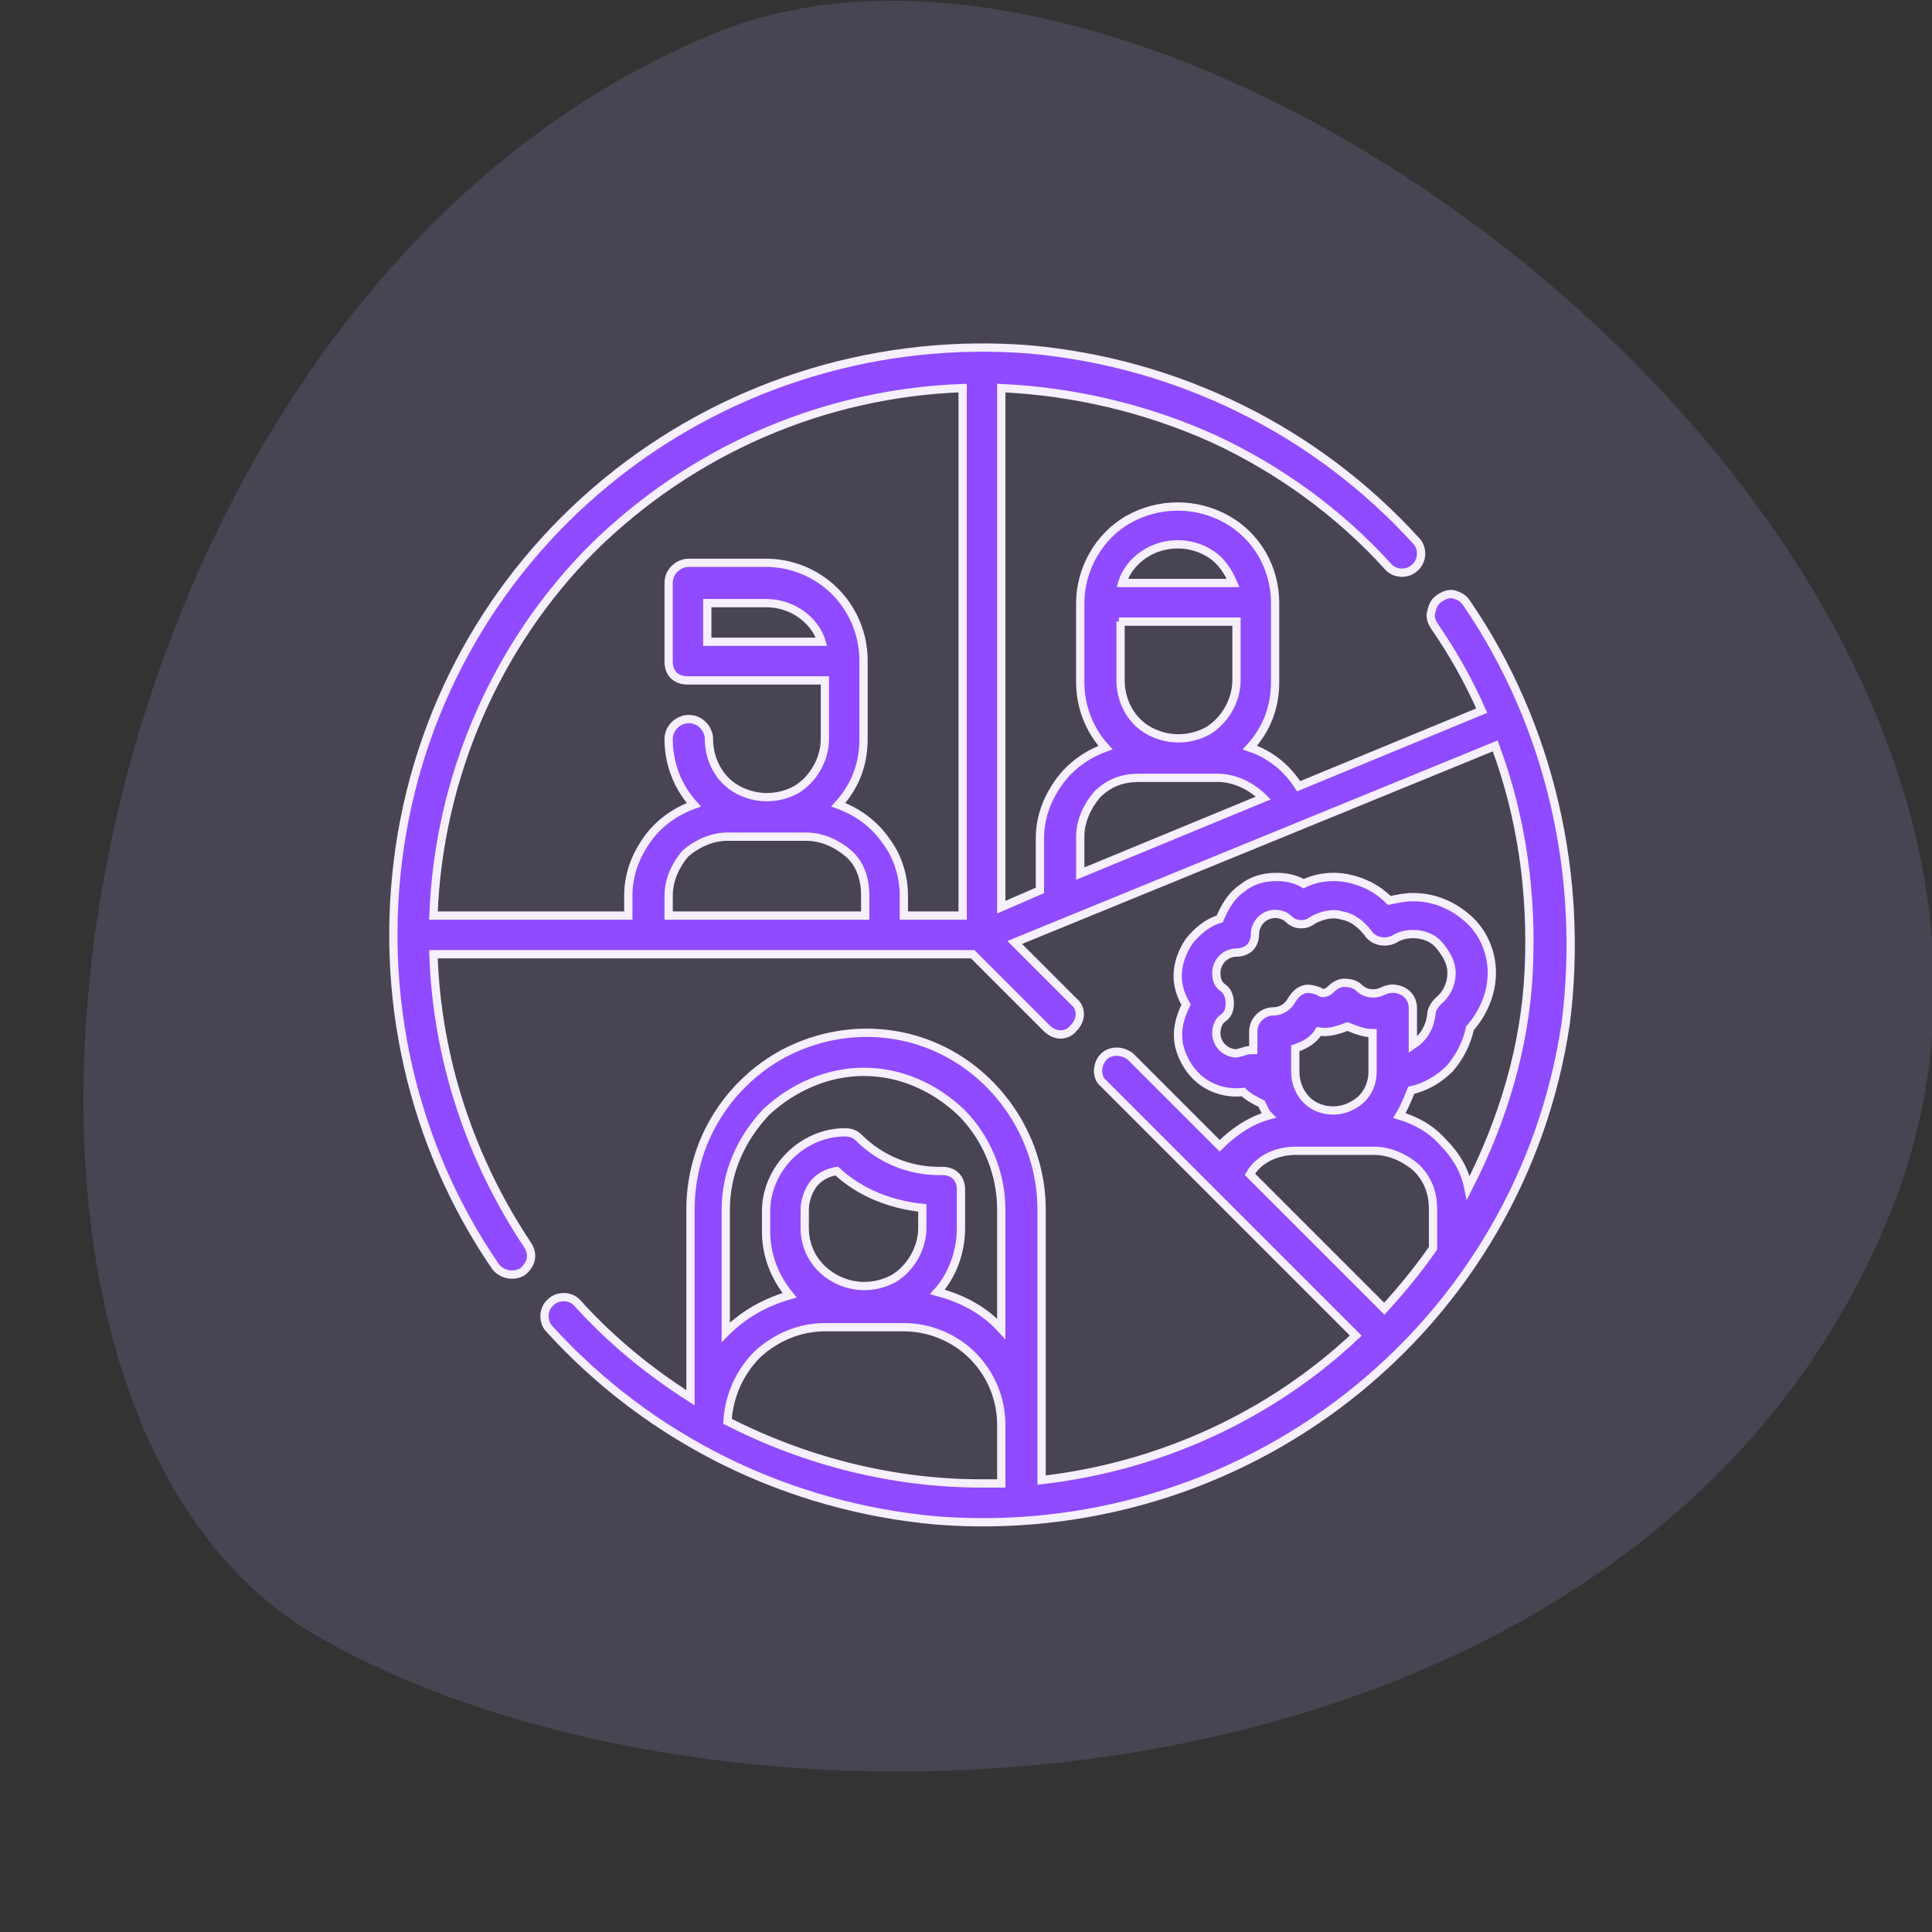
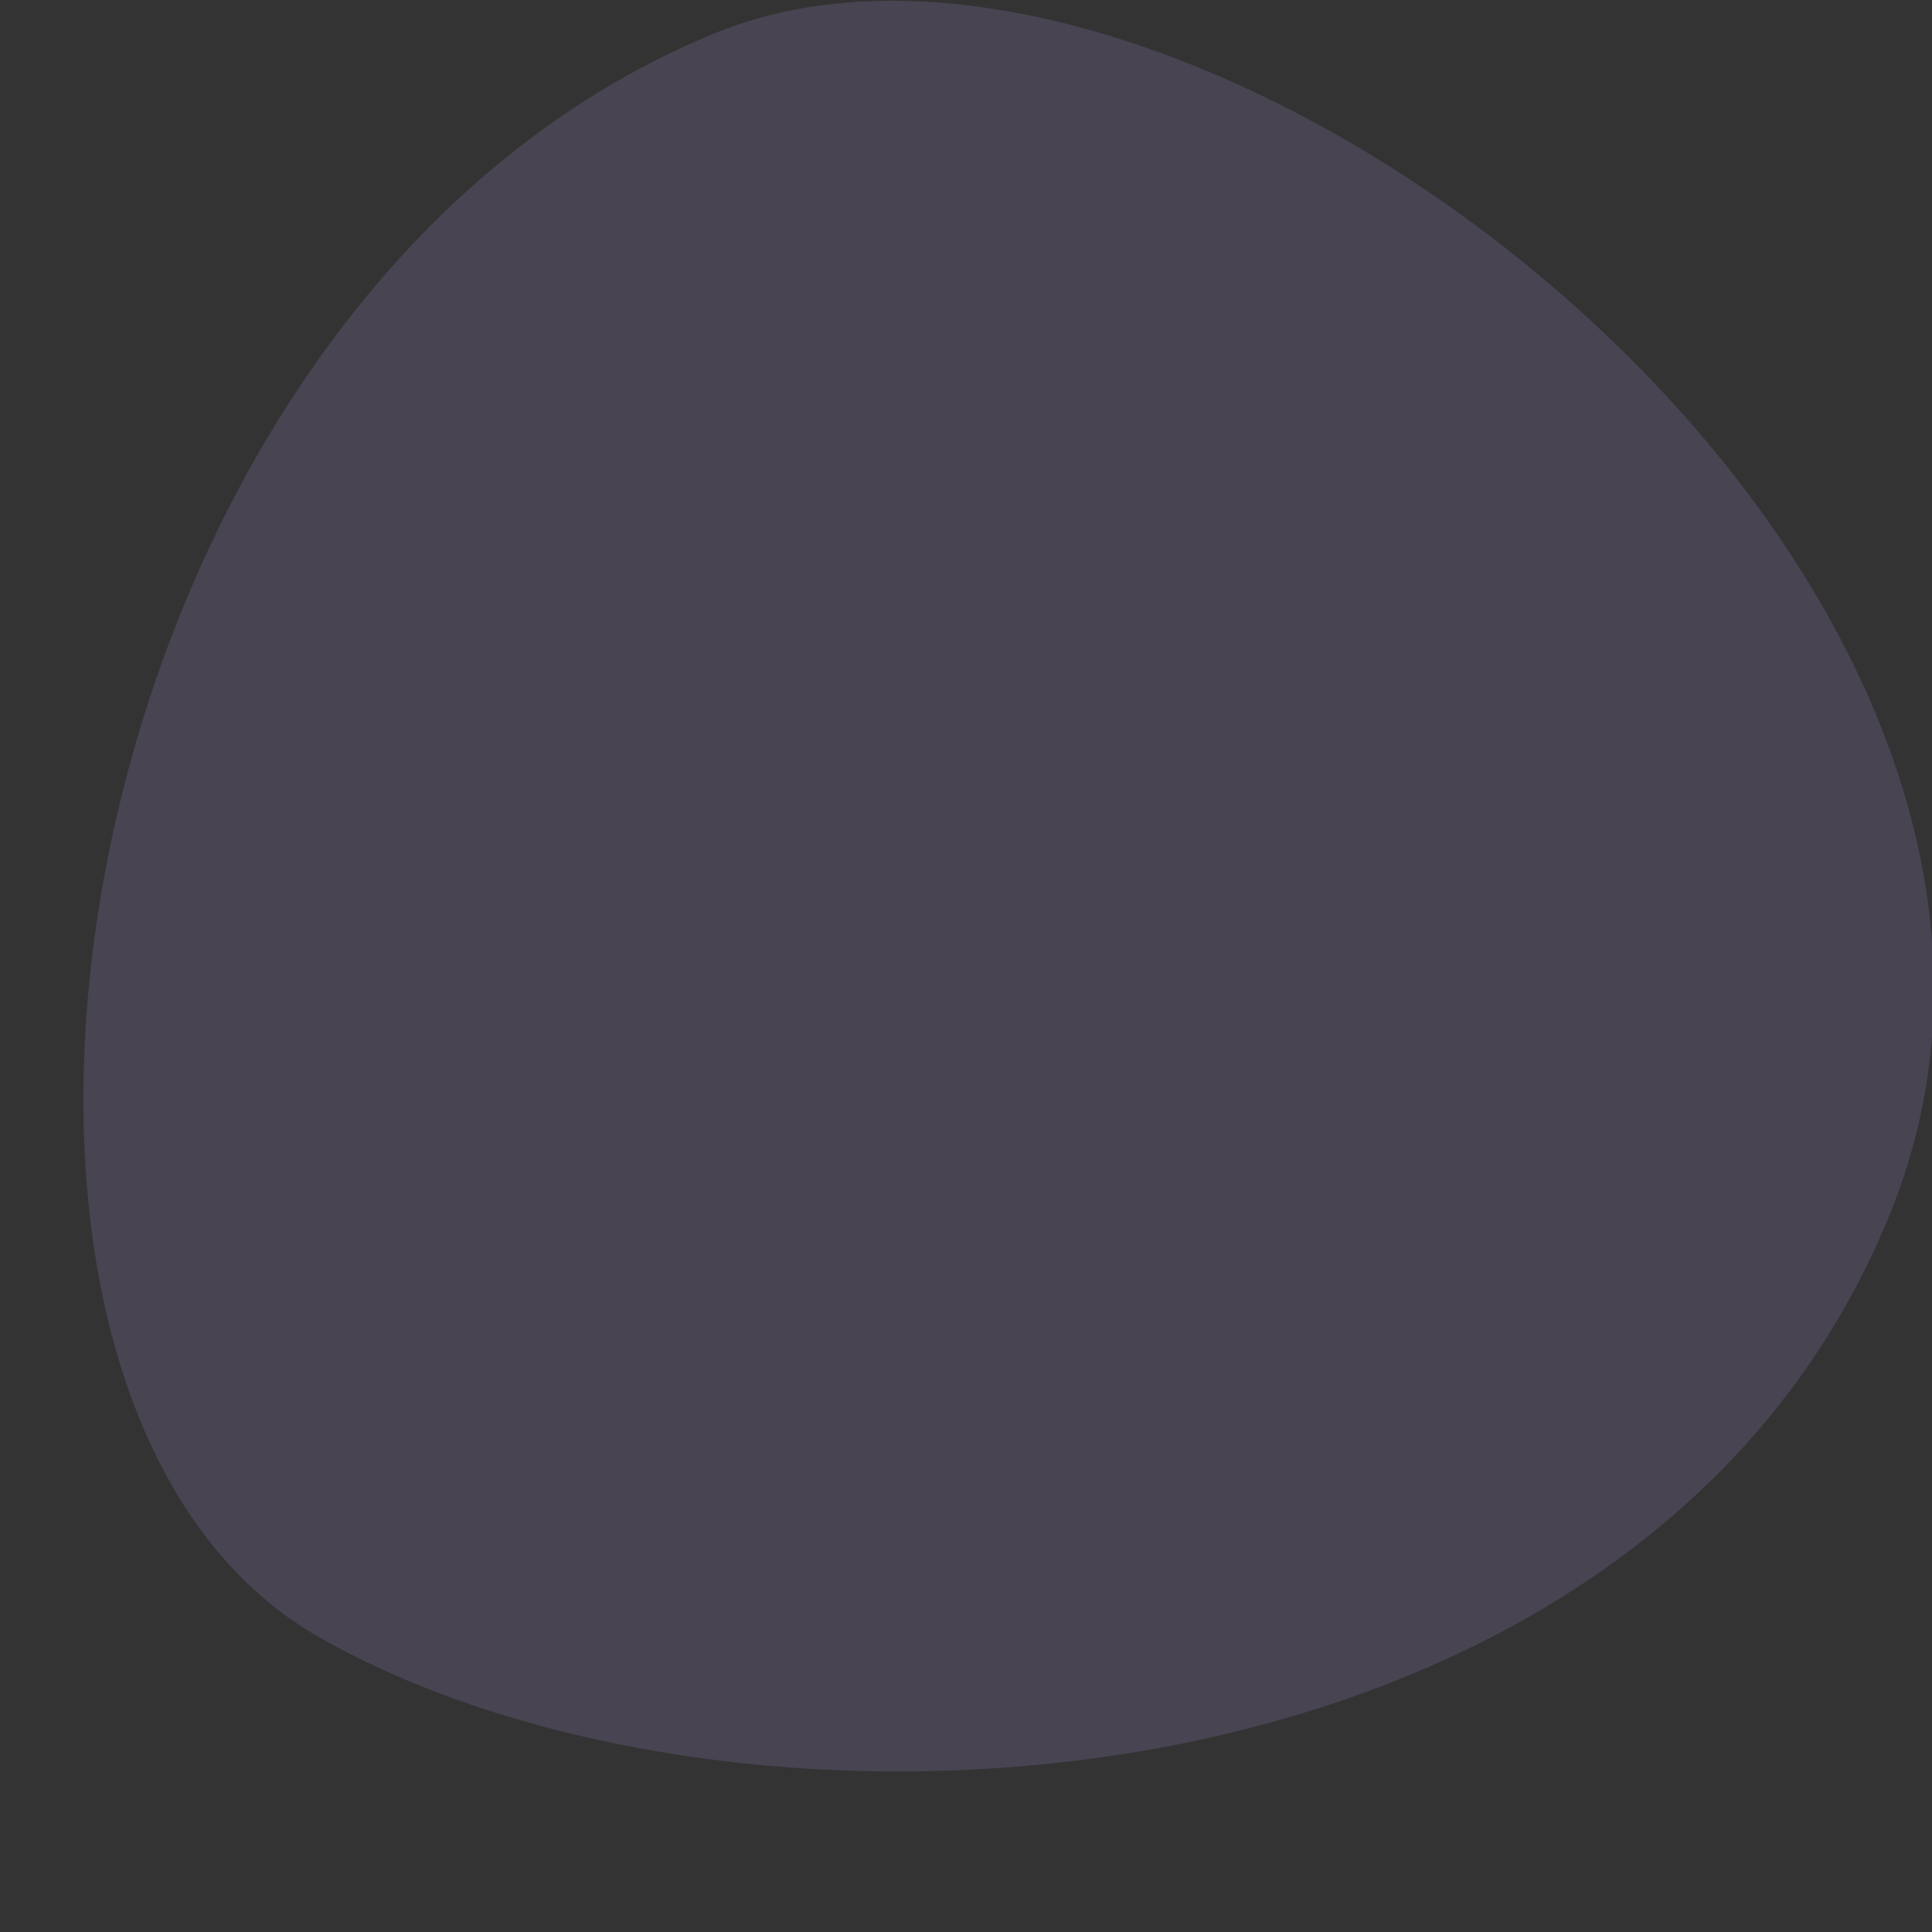
<svg xmlns="http://www.w3.org/2000/svg" version="1.1" id="Capa_1" x="0px" y="0px" viewBox="0 0 115 115" style="enable-background:new 0 0 115 115;" xml:space="preserve">
  <rect x="0" y="0" width="115" height="115" fill="#333333" stroke="none" />
  <style type="text/css">
	.st0{fill:#FFFFFF;}
	.st1{clip-path:url(#SVGID_00000016782035873126085850000014182813716166015884_);}
	.st2{fill:#8F8F8F;}
	.st3{fill:#474747;}
	.st4{fill-rule:evenodd;clip-rule:evenodd;fill:#606060;}
	.st5{fill:#606060;}
	.st6{fill:#7F33FD;}
	.st7{fill:#D12AB2;}
	.st8{fill:#020011;}
	.st9{opacity:0.16;fill:#BA9CF4;}
	.st10{fill:#904AFF;stroke:#F5EFFE;stroke-width:0.493;stroke-miterlimit:10;}
	.st11{opacity:0.6;fill:#737AF9;}
	.st12{opacity:0.4;fill:#737AF9;}
	.st13{fill:#8990FC;}
	.st14{fill:#BEC3FD;}
	.st15{fill:#D2D6FE;}
	.st16{fill:#B6BBFD;}
	.st17{fill:#F5F8FE;}
	.st18{fill:#F4F6FC;}
	.st19{clip-path:url(#SVGID_00000106128008011833526680000004626243333984538279_);}
	.st20{clip-path:url(#SVGID_00000008108861110156253290000015209360129532520127_);fill:#E1E1E1;}
	.st21{clip-path:url(#SVGID_00000008108861110156253290000015209360129532520127_);fill:#E64F4F;}
	.st22{clip-path:url(#SVGID_00000008108861110156253290000015209360129532520127_);fill:#F9CB63;}
	.st23{clip-path:url(#SVGID_00000008108861110156253290000015209360129532520127_);fill:#7ECF6B;}
	.st24{clip-path:url(#SVGID_00000008108861110156253290000015209360129532520127_);}
	.st25{clip-path:url(#SVGID_00000093881916116804531160000008977301184398825385_);}
	.st26{fill:#EEEEEE;}
	.st27{opacity:0.9;}
	.st28{opacity:0.4;}
	.st29{fill:#2A2B2D;}
	.st30{clip-path:url(#SVGID_00000059291804543224516770000002210905239098507677_);}
	.st31{clip-path:url(#SVGID_00000092432595357953954630000008256144016760179090_);}
	.st32{clip-path:url(#SVGID_00000003789811622089707270000015599915458041909690_);fill:#F3F3F3;}
	.st33{clip-path:url(#SVGID_00000096746635427346442190000005658170868148816785_);}
	.st34{clip-path:url(#SVGID_00000044142037733051223660000007083664621962816676_);enable-background:new    ;}
	.st35{clip-path:url(#SVGID_00000059989927353194459350000010844522604800535709_);}
	.st36{clip-path:url(#SVGID_00000058573909908408440320000007022554949341516972_);fill:#4A4A4A;}
	.st37{fill:none;stroke:#959595;stroke-width:0.25;stroke-linecap:square;stroke-miterlimit:10;}
	.st38{fill:#001962;}
	.st39{opacity:0.15;fill:#FFFFFF;}
	.st40{clip-path:url(#SVGID_00000024705861357505063460000001713730127116486585_);}
	.st41{clip-path:url(#SVGID_00000014627726223178455460000008317289466179199646_);fill:#001962;}
	.st42{clip-path:url(#SVGID_00000161631823890946837010000008324459202312501124_);}
	.st43{clip-path:url(#SVGID_00000075138057130014740640000003450602497985059489_);fill:#9E1E62;}
	.st44{fill:#9E1E62;}
	.st45{opacity:0.8;}
	.st46{clip-path:url(#SVGID_00000132082479501103808550000011741973655562658192_);}
	.st47{clip-path:url(#SVGID_00000139992350511699718000000014397468531424196538_);}
	.st48{clip-path:url(#SVGID_00000074406877035720435630000006373927995548604290_);}
	.st49{clip-path:url(#SVGID_00000087401026112958800000000017332530660045793922_);}
	.st50{clip-path:url(#SVGID_00000053528551398517196440000011337667810913275566_);}
	.st51{clip-path:url(#SVGID_00000086653871254733944030000007758359341259594907_);fill:#FFFFFF;}
	.st52{clip-path:url(#SVGID_00000086653871254733944030000007758359341259594907_);fill:#EEEEEE;}
	.st53{clip-path:url(#SVGID_00000086653871254733944030000007758359341259594907_);}
	.st54{opacity:0.42;fill:#FFFFFF;}
	.st55{clip-path:url(#SVGID_00000126288973477573373040000018280237938294105510_);}
	.st56{clip-path:url(#SVGID_00000097473133748595065160000014046924549055469752_);fill:#9E1E62;}
	.st57{clip-path:url(#SVGID_00000147195851974141894530000018143244306671494291_);}
	.st58{clip-path:url(#SVGID_00000008845710968996990560000014277309510207545782_);fill:#9E1E62;}
	.st59{clip-path:url(#SVGID_00000142165179114219947520000003446654256730038694_);}
	.st60{clip-path:url(#SVGID_00000045598086670719947060000014173473958882571161_);fill:#9E1E62;}
	.st61{opacity:0.9;fill:#FFFFFF;}
	.st62{clip-path:url(#SVGID_00000032624085310384134650000016239795226090433969_);}
	.st63{clip-path:url(#SVGID_00000067199223037226647990000001400768497067208867_);fill:#040019;}
	.st64{clip-path:url(#SVGID_00000074434714981962698720000010902491397650787494_);}
	.st65{clip-path:url(#SVGID_00000083809555832646851170000017989354923667486140_);}
	.st66{clip-path:url(#SVGID_00000097489375375629955630000003448531224727445393_);}
	.st67{clip-path:url(#SVGID_00000073719319222033737470000001387167250977983398_);}
	.st68{clip-path:url(#SVGID_00000137848210206302458140000004180027300024715698_);}
	.st69{fill:#F4F4F4;}
	.st70{clip-path:url(#SVGID_00000031904382459699248410000010534099607830647963_);}
	.st71{clip-path:url(#SVGID_00000084531967314509993310000008761018520396823181_);fill:#001962;}
	.st72{opacity:0.7;fill:#FFFFFF;}
	.st73{opacity:0.7;}
	.st74{fill-rule:evenodd;clip-rule:evenodd;fill:#F0F0FF;}
	.st75{fill:#EBBAC3;}
	.st76{fill:#2E3158;}
	.st77{fill:#737AF9;}
	.st78{fill:#4C5AD6;}
	.st79{fill:#38D3ED;}
	.st80{fill:none;stroke:#2E3158;stroke-width:0.894;stroke-miterlimit:10;}
	.st81{opacity:0.7;fill:url(#SVGID_00000144307734040330969330000000693938435458036922_);}
	.st82{fill:#F0F0F0;}
	.st83{fill:#524F63;}
	.st84{clip-path:url(#SVGID_00000097464034886106978590000016782375301505303444_);}
	.st85{fill:#5DB197;}
	.st86{fill:#66A08C;}
	.st87{fill:none;stroke:#424549;stroke-linecap:round;stroke-linejoin:round;stroke-miterlimit:10;}
	.st88{clip-path:url(#SVGID_00000031190488910599006030000000348794592009198721_);}
	.st89{opacity:0.41;clip-path:url(#SVGID_00000128455864609055403660000018340738127991248034_);}
	
		.st90{clip-path:url(#SVGID_00000031190488910599006030000000348794592009198721_);fill:url(#SVGID_00000010289758405148747240000004482883274781789368_);}
	.st91{clip-path:url(#SVGID_00000031190488910599006030000000348794592009198721_);fill:#FFFFFF;}
	.st92{fill:#14195D;}
	.st93{fill:#D0D3FC;}
	.st94{fill:#7E80F7;}
	.st95{fill:#9AA1FD;}
	.st96{fill:none;stroke:#FFFFFF;stroke-width:1.032;stroke-miterlimit:10;}
	.st97{fill:#8B8FF7;}
	.st98{fill:#DFE0FD;}
	.st99{opacity:0.4;fill-rule:evenodd;clip-rule:evenodd;fill:#737AF9;}
	.st100{opacity:0.75;fill-rule:evenodd;clip-rule:evenodd;fill:#737AF9;}
	.st101{fill:none;stroke:#FFFFFF;stroke-width:2.135;stroke-miterlimit:10;}
	.st102{fill:#DFE0FD;stroke:#FFFFFF;stroke-width:1.927;stroke-miterlimit:10;}
	.st103{fill:#CFD1FC;}
	.st104{fill:#AFB1F9;}
	.st105{fill-rule:evenodd;clip-rule:evenodd;fill:#ADB0FA;}
	.st106{fill-rule:evenodd;clip-rule:evenodd;fill:#737AF9;}
	.st107{fill-rule:evenodd;clip-rule:evenodd;fill:#FFFFFF;}
	.st108{fill:#A6ABFD;}
	.st109{fill:#D2D6FE;stroke:#FFFFFF;stroke-width:1.943;stroke-miterlimit:10;}
	.st110{fill-rule:evenodd;clip-rule:evenodd;fill:#B6BBFD;}
	.st111{fill-rule:evenodd;clip-rule:evenodd;fill:#8990FC;}
	.st112{fill-rule:evenodd;clip-rule:evenodd;fill:#D2D6FE;}
	.st113{fill:#F5EFFE;stroke:#904AFF;stroke-width:1.249;stroke-miterlimit:10;}
	.st114{fill:#904AFF;stroke:#F5EFFE;stroke-width:0.256;stroke-miterlimit:10;}
	.st115{fill:#904AFF;stroke:#F5EFFE;stroke-width:1.505;stroke-miterlimit:10;}
	.st116{fill:#904AFF;stroke:#F5EFFE;stroke-width:0.369;stroke-miterlimit:10;}
	.st117{fill:none;stroke:#FFFFFF;stroke-width:1.548;stroke-miterlimit:10;}
	.st118{fill:none;stroke:#904AFF;stroke-width:1.548;stroke-miterlimit:10;}
	.st119{fill:#904AFF;}
	.st120{opacity:0.4;fill:#F5F8FE;}
	.st121{clip-path:url(#SVGID_00000182513435011633714990000016966378220185970576_);}
	.st122{opacity:0.15;fill:#FCCE0B;}
	.st123{fill:#FCCE0B;stroke:#FCCE0B;stroke-width:5.860600e-02;stroke-miterlimit:10;}
	.st124{clip-path:url(#SVGID_00000065753046655938959950000010839071158091150498_);}
	.st125{opacity:0.1;fill:#FD3EB4;}
	.st126{opacity:0.5;fill:#FD3EB4;}
	.st127{clip-path:url(#SVGID_00000111188782084885266690000016396252359505868960_);}
	.st128{opacity:0.2;fill:#8FD9A2;}
	.st129{fill:#8FD9A2;}
	.st130{clip-path:url(#SVGID_00000172418937355728282230000010729923724153361587_);}
	.st131{opacity:0.2;}
	.st132{fill:#ADADAD;}
	.st133{opacity:0.2;fill:#ADADAD;}
	.st134{clip-path:url(#SVGID_00000099642361012179239910000004304789183987288470_);fill:#0C050C;}
	.st135{fill:#0C050C;}
	.st136{clip-path:url(#SVGID_00000134972826865830759090000014027234460974604184_);fill:#0C050C;}
	.st137{fill:none;stroke:#2E3158;stroke-width:0.716;stroke-miterlimit:10;}
	.st138{opacity:0.7;fill:url(#SVGID_00000023972332324421107320000003142337429553282435_);}
	.st139{fill:#532380;}
	.st140{clip-path:url(#SVGID_00000178168742118174063110000007322427365484169632_);}
	.st141{opacity:0.7;fill:#FFFFFF;enable-background:new    ;}
	.st142{fill:none;stroke:#FFFFFF;stroke-width:1.5;stroke-linecap:round;stroke-linejoin:round;}
	.st143{fill:none;stroke:#FFFFFF;}
	.st144{fill:url(#SVGID_00000012453329009251678550000010053543661334536874_);}
	.st145{fill:none;}
	.st146{fill:#211E1E;}
	.st147{fill:none;stroke:#DDDDDD;}
	.st148{clip-path:url(#SVGID_00000015317381275115769790000005732378772491588017_);}
	.st149{clip-path:url(#SVGID_00000140014368524434779210000006392290433167802038_);}
	.st150{fill:#282828;}
	.st151{fill:#BC92FF;}
	.st152{fill:none;stroke:#8F8F8F;stroke-width:0.5;stroke-linecap:square;}
	.st153{opacity:0.896;fill:#8F8F8F;enable-background:new    ;}
	.st154{fill:#F7F7F7;}
	.st155{opacity:0.7;fill:#BC92FF;enable-background:new    ;}
	.st156{opacity:0.2;fill:#EAECF8;}
	.st157{fill:url(#SVGID_00000077300805214383520930000010987248301864640389_);}
	.st158{fill:url(#SVGID_00000127740116007906252120000003337844779064425112_);}
	.st159{opacity:0.3;}
	.st160{opacity:0.4;fill:#F3EBFF;}
	.st161{fill:#CCD6F2;}
	.st162{clip-path:url(#SVGID_00000051353961944887263490000014362349954062398647_);}
	.st163{clip-path:url(#SVGID_00000062885133280310543750000000461002891893164167_);}
	.st164{clip-path:url(#SVGID_00000163060400181341623410000014139618660482133406_);}
	.st165{clip-path:url(#SVGID_00000167396323394695278660000003437200523187022782_);}
	.st166{clip-path:url(#SVGID_00000061449481498522019260000014754709019507784887_);fill:#0C050C;}
	.st167{clip-path:url(#SVGID_00000112622019125134974580000005811394082257620910_);fill:#0C050C;}
	.st168{opacity:0.7;fill:url(#SVGID_00000071547480356590873370000016107813044565273780_);}
	.st169{clip-path:url(#SVGID_00000031906089927343905500000007259438746542446501_);}
	.st170{clip-path:url(#SVGID_00000021835859181383055430000016133165909100722048_);}
	.st171{clip-path:url(#SVGID_00000070828240449273493390000005975642842518858665_);}
	.st172{clip-path:url(#SVGID_00000013158105928240144680000003285761839631041921_);}
	.st173{clip-path:url(#SVGID_00000034771940470217269390000009982326847254403755_);fill:#0C050C;}
	.st174{clip-path:url(#SVGID_00000151541026786214725940000008469667486776491416_);fill:#0C050C;}
	.st175{opacity:0.7;fill:url(#SVGID_00000047748591366985467700000004624611800915281082_);}
	.st176{clip-path:url(#SVGID_00000049210974431308226260000004327086717533520813_);}
	.st177{clip-path:url(#SVGID_00000021831580673615199520000017443958199194647479_);}
	.st178{clip-path:url(#SVGID_00000103235247582812414710000011919355730520993981_);}
	.st179{clip-path:url(#SVGID_00000054258324514226288460000006847388166438869148_);}
	.st180{opacity:0.3;fill-rule:evenodd;clip-rule:evenodd;fill:#F5F8FE;}
	.st181{opacity:0.7;fill:url(#SVGID_00000147210278434550317170000017309391336841672091_);}
	.st182{clip-path:url(#SVGID_00000118373954695616535650000005428600161994077887_);}
</style>
  <g>
    <path class="st9" d="M18.9,97.4C44.2,111.9,98,108.7,112.6,72C127.7,34.1,71-9.8,42.5,2C3.5,18-6.4,82.8,18.9,97.4z" />
-     <path class="st10" d="M87.3,35.9c-0.2-0.3-0.4-0.4-0.7-0.5c-0.3-0.1-0.6,0-0.9,0.2c-0.3,0.2-0.4,0.4-0.5,0.8   c-0.1,0.3,0,0.6,0.2,0.9c1.1,1.6,2,3.2,2.8,5l-10.9,4.5v0c-0.7-1.1-1.7-1.9-2.9-2.3c1-1.1,1.5-2.4,1.5-3.9v-4.7c0-2.1-1.1-4-2.9-5   c-1.8-1-4-1-5.8,0c-1.8,1-2.9,3-2.9,5v4.7c0,1.4,0.5,2.8,1.5,3.9c-1.1,0.4-2.1,1.1-2.8,2.1c-0.7,1-1.1,2.1-1.1,3.3V53l-2.3,1V23.1   c4.3,0.2,8.6,1.2,12.6,3c3.9,1.8,7.5,4.4,10.4,7.6c0.4,0.5,1.2,0.5,1.6,0.1c0.5-0.4,0.5-1.2,0.1-1.6c-6-6.6-14.2-10.6-23-11.4   c-8.8-0.7-17.6,1.9-24.6,7.4c-7,5.5-11.6,13.4-12.9,22.2c-1.3,8.8,0.7,17.7,5.7,25c0.4,0.5,1.1,0.6,1.6,0.3c0.5-0.4,0.7-1,0.3-1.6   C28,69,26,63,25.8,56.8h32.1l4.4,4.4c0.5,0.5,1.2,0.5,1.6,0c0.5-0.5,0.5-1.2,0-1.6l-3.5-3.5L89,44.4c1.6,4.3,2.2,8.8,2,13.3   s-1.5,8.9-3.6,13c-0.2-1-0.7-1.9-1.5-2.7c-0.7-0.8-1.6-1.3-2.6-1.6c0.3-0.5,0.5-1,0.7-1.5c0.9-0.2,1.7-0.7,2.3-1.3   c0.6-0.7,1-1.5,1.2-2.4c0.8-0.9,1.3-2.1,1.3-3.3c0-1.2-0.5-2.4-1.4-3.2c-0.9-0.8-2-1.3-3.3-1.3c-0.5,0-0.9,0.1-1.4,0.2   c-0.7-0.7-1.5-1.1-2.4-1.3c-0.9-0.2-1.9-0.1-2.7,0.3c-0.5-0.3-1.1-0.4-1.6-0.4c-0.8,0-1.5,0.2-2.1,0.7c-0.6,0.4-1,1.1-1.3,1.8   c-0.7,0.2-1.3,0.7-1.8,1.3c-0.4,0.6-0.7,1.3-0.7,2.1c0,0.6,0.2,1.2,0.5,1.7c-0.4,0.8-0.6,1.6-0.4,2.5c0.2,0.8,0.7,1.6,1.4,2.1   c0.7,0.5,1.6,0.7,2.4,0.6c0.3,0.3,0.7,0.5,1.1,0.7c0.1,0.2,0.2,0.5,0.4,0.7c-1.1,0.3-2.1,1-2.9,1.8l-5.3-5.3v0   c-0.5-0.4-1.2-0.4-1.6,0c-0.4,0.4-0.5,1.2,0,1.6l15,15c-5.1,4.8-11.7,7.8-18.7,8.6V72c0-3.7-2-7.2-5.2-9.1c-3.2-1.9-7.2-1.9-10.5,0   c-3.2,1.9-5.2,5.3-5.2,9.1v11.2c-2.5-1.6-4.7-3.4-6.7-5.6c-0.4-0.5-1.2-0.5-1.6-0.1c-0.5,0.4-0.5,1.2-0.1,1.6   c6,6.6,14.2,10.6,23,11.4c8.8,0.7,17.6-1.9,24.6-7.4c7-5.5,11.6-13.4,12.9-22.2C94.3,52.2,92.3,43.2,87.3,35.9L87.3,35.9z    M57.3,23.1v31.4h-3.5v-1.2c0-1.2-0.4-2.4-1.1-3.3c-0.7-1-1.7-1.7-2.8-2.1c1-1.1,1.5-2.4,1.5-3.9v-4.7c0-1.5-0.6-3-1.7-4.1   c-1.1-1.1-2.6-1.7-4.1-1.7H41c-0.6,0-1.2,0.5-1.2,1.2v4.7c0,0.3,0.1,0.6,0.3,0.8s0.5,0.3,0.8,0.3h8.2V44c0,1.2-0.7,2.4-1.7,3   c-1.1,0.6-2.4,0.6-3.5,0c-1.1-0.6-1.7-1.8-1.7-3c0-0.6-0.5-1.2-1.2-1.2c-0.6,0-1.2,0.5-1.2,1.2c0,1.4,0.5,2.8,1.5,3.9   c-1.1,0.4-2.1,1.1-2.8,2.1c-0.7,1-1.1,2.1-1.1,3.3v1.2H25.8c0.3-8.2,3.7-16.1,9.5-21.9C41.2,26.8,49,23.4,57.3,23.1L57.3,23.1z    M43.3,49.8h4.7c0.9,0,1.8,0.4,2.5,1s1,1.5,1,2.5v1.2H39.8v-1.2c0-0.9,0.4-1.8,1-2.5C41.5,50.2,42.4,49.8,43.3,49.8L43.3,49.8z    M48.9,38.2h-6.8v-2.3h3.5c0.7,0,1.4,0.2,2,0.6C48.2,36.9,48.7,37.5,48.9,38.2L48.9,38.2z M66.6,37h7v3.5c0,1.2-0.7,2.4-1.7,3   c-1.1,0.6-2.4,0.6-3.5,0c-1.1-0.6-1.7-1.8-1.7-3V37z M70.1,32.4c0.7,0,1.4,0.2,2,0.6c0.6,0.4,1,1,1.3,1.7h-6.6   c0.2-0.7,0.7-1.3,1.3-1.7C68.7,32.6,69.4,32.4,70.1,32.4L70.1,32.4z M64.3,49.8c0-0.9,0.4-1.8,1-2.5c0.7-0.7,1.5-1,2.5-1h4.7   c1,0,2,0.5,2.7,1.2L64.3,52L64.3,49.8z M77.1,63.8v-1.4c0.6-0.2,1.1-0.5,1.4-1c0.6,0.1,1.2-0.1,1.7-0.3c0.5,0.2,1,0.4,1.5,0.4v2.3   c0,0.8-0.4,1.6-1.2,2c-0.7,0.4-1.6,0.4-2.3,0C77.5,65.4,77.1,64.6,77.1,63.8L77.1,63.8z M74,62.6c-0.1,0-0.3,0.1-0.4,0.1   c-0.6,0-1.2-0.5-1.2-1.2c0-0.3,0.1-0.7,0.4-0.9c0.3-0.2,0.4-0.5,0.4-0.9c0-0.3-0.1-0.7-0.4-0.9c-0.3-0.2-0.4-0.5-0.4-0.9   c0-0.6,0.5-1.2,1.2-1.2c0.3,0,0.6-0.1,0.8-0.3s0.3-0.5,0.3-0.8c0-0.6,0.5-1.2,1.2-1.2c0.3,0,0.6,0.1,0.8,0.3c0.4,0.4,1,0.4,1.4,0.1   c0.5-0.3,1.2-0.5,1.8-0.3c0.6,0.1,1.1,0.5,1.5,1c0.3,0.5,1,0.7,1.6,0.4c0.3-0.2,0.7-0.3,1.1-0.3c0.6,0,1.2,0.2,1.6,0.7   s0.7,1,0.7,1.6c0,0.7-0.3,1.3-0.8,1.7c-0.2,0.2-0.4,0.5-0.4,0.8c-0.1,0.8-0.5,1.4-1.1,1.8V60c0-0.4-0.2-0.8-0.6-1   c-0.4-0.2-0.8-0.2-1.2,0c-0.4,0.2-1,0.2-1.4-0.2c-0.2-0.2-0.5-0.3-0.9-0.3c-0.3,0-0.6,0.2-0.8,0.4c-0.2,0.2-0.5,0.3-0.7,0.1   c-0.3-0.1-0.6-0.2-0.9-0.1c-0.3,0.1-0.5,0.3-0.7,0.6c-0.2,0.4-0.6,0.7-1.1,0.7c-0.6,0-1.2,0.5-1.2,1.2v1.1   C74.5,62.5,74.2,62.5,74,62.6L74,62.6z M77.1,68.5h4.7c0.9,0,1.8,0.4,2.5,1c0.7,0.7,1,1.5,1,2.5v2.3c-0.9,1.3-1.9,2.5-2.9,3.6l-8-8   C74.9,69,76,68.5,77.1,68.5L77.1,68.5z M51.4,63.8c2.2,0,4.2,0.9,5.8,2.4c1.5,1.5,2.4,3.6,2.4,5.8v7.1c-1-1.1-2.3-1.8-3.8-2.2   c0.9-1,1.4-2.4,1.4-3.8v-2.3c0-0.3-0.1-0.6-0.3-0.8s-0.5-0.3-0.8-0.3h-0.2c-1.8,0-3.5-0.7-4.8-2c-0.2-0.2-0.5-0.3-0.8-0.3   c-1.2,0-2.4,0.5-3.3,1.4c-0.9,0.9-1.4,2.1-1.4,3.3v1.2c0,1.4,0.5,2.7,1.4,3.8c-1.4,0.4-2.7,1.1-3.8,2.2V72c0-2.2,0.9-4.2,2.4-5.8   C47.2,64.7,49.3,63.8,51.4,63.8L51.4,63.8z M47.9,73.1V72c0-0.5,0.2-1.1,0.5-1.5c0.3-0.4,0.8-0.7,1.4-0.8c1.4,1.3,3.2,2,5.1,2.2   v1.2c0,1.2-0.7,2.4-1.7,3c-1.1,0.6-2.4,0.6-3.5,0C48.6,75.5,47.9,74.4,47.9,73.1L47.9,73.1z M43.3,84.6c0.1-1.5,0.7-2.9,1.8-4   c1.1-1,2.5-1.6,4-1.6h4.7c1.5,0,3,0.6,4.1,1.7c1.1,1.1,1.7,2.6,1.7,4.1v3.5c-0.4,0-0.8,0-1.2,0C53.2,88.3,48,87,43.3,84.6   L43.3,84.6z" />
  </g>
</svg>